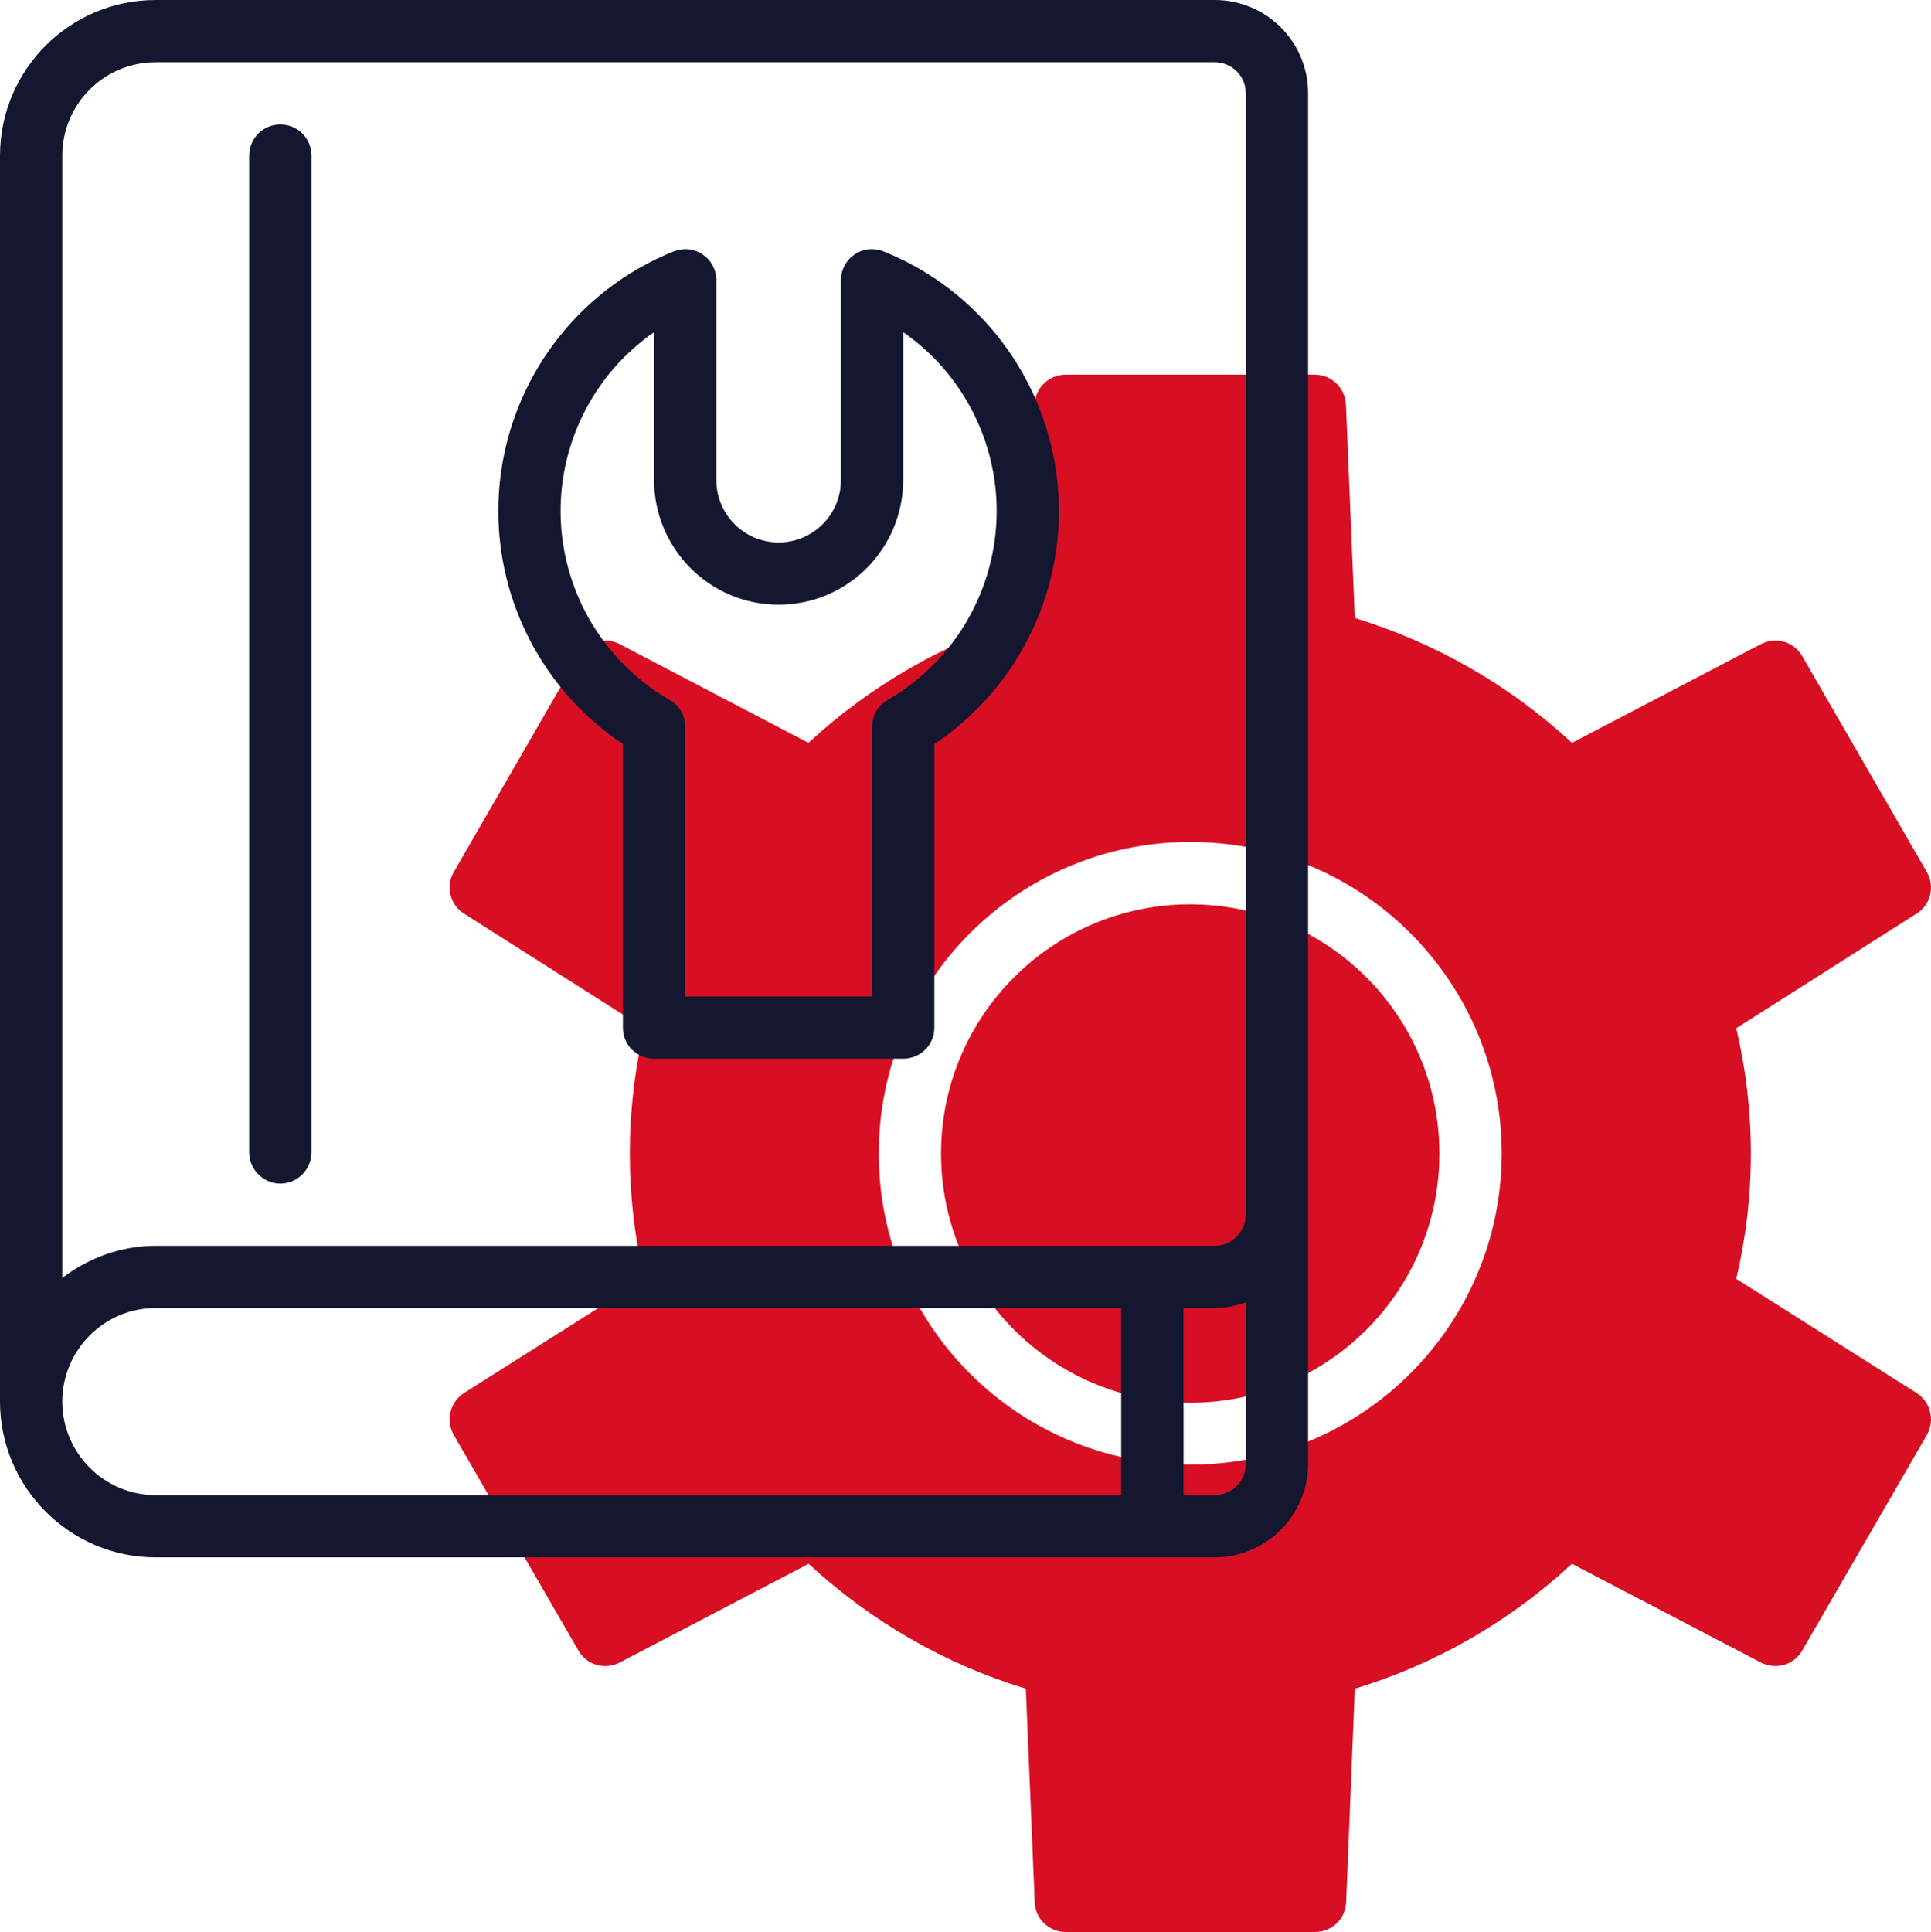
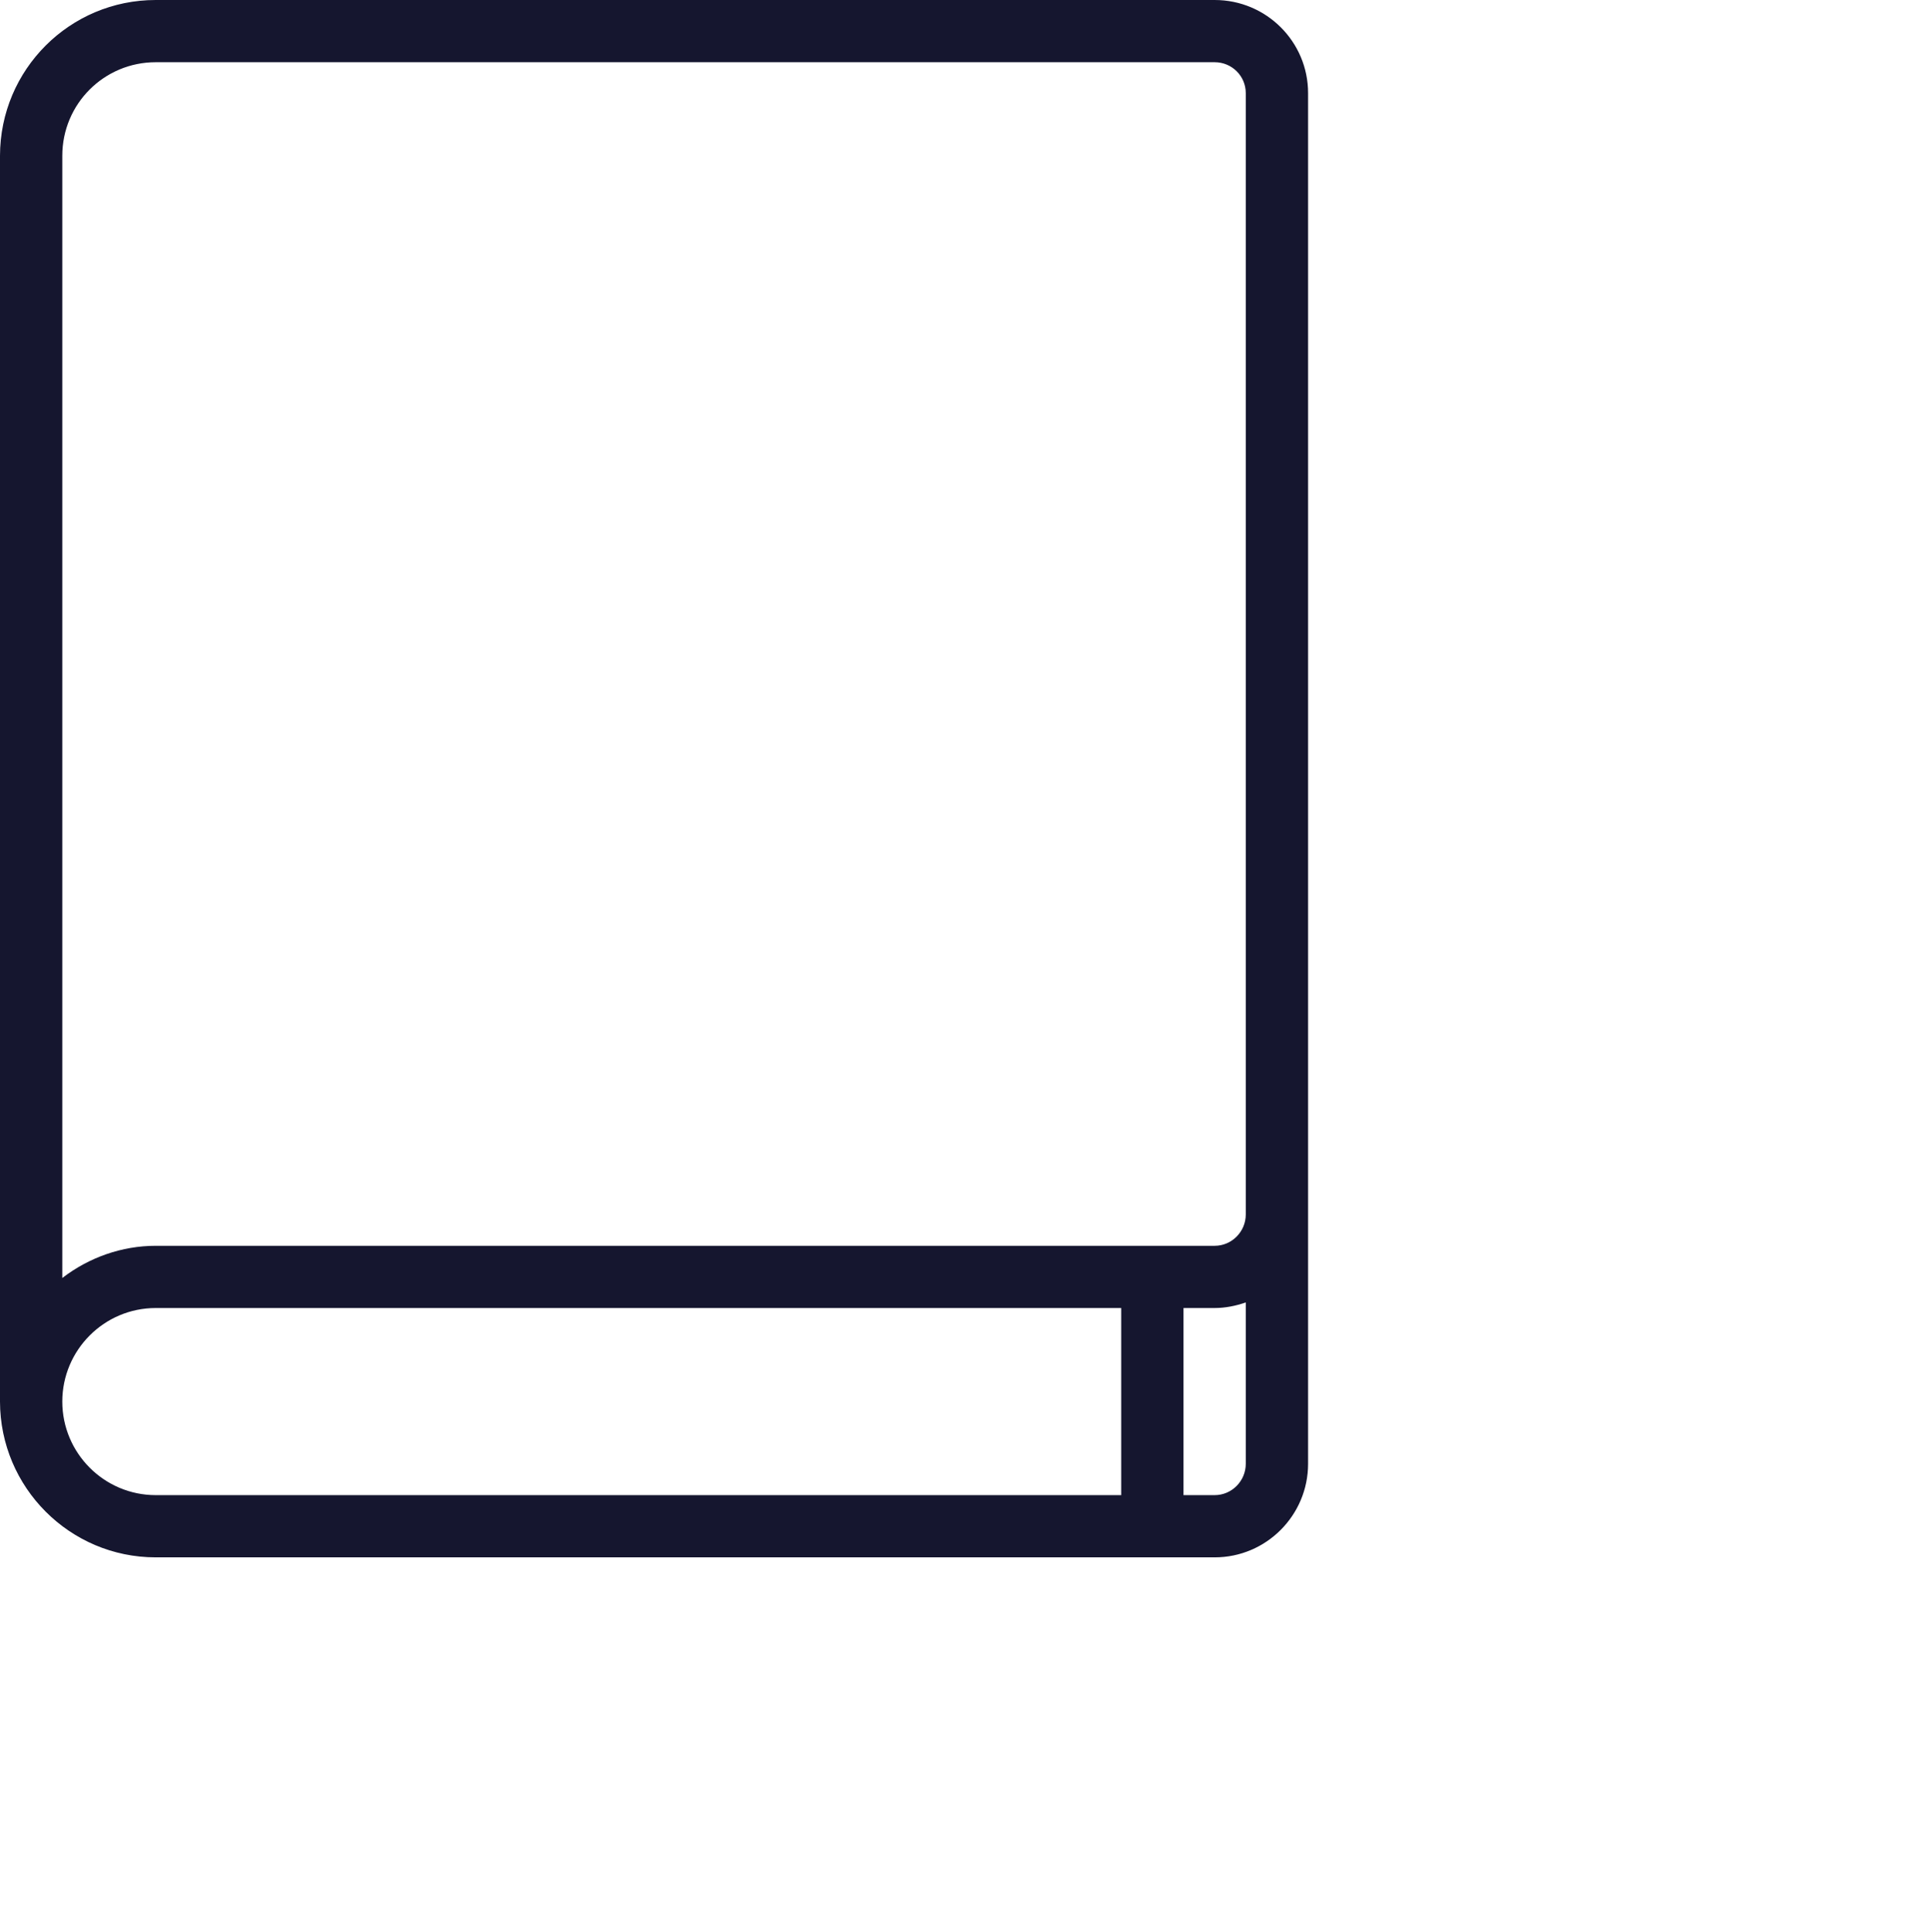
<svg xmlns="http://www.w3.org/2000/svg" fill="none" fill-rule="evenodd" stroke="black" stroke-width="0.501" stroke-linejoin="bevel" stroke-miterlimit="10" font-family="Times New Roman" font-size="16" style="font-variant-ligatures:none" overflow="visible" width="45.002pt" height="45.026pt" viewBox="-318 -2208.77 45.002 45.026">
  <defs> </defs>
  <g id="Page background" transform="scale(1 -1)" />
  <g id="objects" transform="scale(1 -1)" />
  <g id="Layer 1" transform="scale(1 -1)">
    <g id="Group" fill-rule="nonzero" stroke-linejoin="miter" stroke="none" stroke-width="0.726">
      <g id="Group_1" fill="#d80f23">
-         <ellipse rx="5.807" ry="5.807" transform="translate(-290.262 2181.89)" />
-         <path d="M -273.335,2176.31 L -277.537,2178.97 C -277.083,2180.89 -277.083,2182.89 -277.537,2184.81 L -273.335,2187.48 C -273.007,2187.68 -272.901,2188.12 -273.096,2188.45 L -275.999,2193.48 C -276.193,2193.82 -276.619,2193.94 -276.964,2193.76 L -281.366,2191.46 C -282.811,2192.8 -284.541,2193.79 -286.426,2194.37 L -286.633,2199.34 C -286.649,2199.73 -286.97,2200.04 -287.359,2200.04 L -293.165,2200.04 C -293.555,2200.04 -293.875,2199.73 -293.891,2199.34 L -294.098,2194.37 C -295.983,2193.79 -297.713,2192.8 -299.159,2191.46 L -303.556,2193.76 C -303.901,2193.94 -304.327,2193.82 -304.521,2193.48 L -307.424,2188.45 C -307.619,2188.12 -307.513,2187.68 -307.185,2187.48 L -302.982,2184.81 C -303.436,2182.89 -303.436,2180.89 -302.982,2178.97 L -307.185,2176.31 C -307.513,2176.1 -307.619,2175.67 -307.424,2175.33 L -304.521,2170.31 C -304.327,2169.97 -303.901,2169.85 -303.556,2170.03 L -299.154,2172.33 C -297.708,2170.99 -295.978,2169.99 -294.093,2169.42 L -293.886,2164.44 C -293.87,2164.05 -293.55,2163.75 -293.16,2163.75 L -287.354,2163.75 C -286.965,2163.75 -286.644,2164.05 -286.628,2164.44 L -286.426,2169.42 C -284.541,2169.99 -282.811,2170.99 -281.366,2172.33 L -276.964,2170.03 C -276.619,2169.85 -276.193,2169.97 -275.999,2170.31 L -273.096,2175.33 C -272.901,2175.67 -273.007,2176.1 -273.335,2176.31 Z M -290.261,2174.64 C -294.27,2174.64 -297.52,2177.88 -297.52,2181.89 C -297.52,2185.9 -294.27,2189.15 -290.261,2189.15 C -286.253,2189.15 -283.003,2185.9 -283.003,2181.89 C -283.008,2177.89 -286.255,2174.64 -290.261,2174.64 Z" marker-start="none" marker-end="none" />
-       </g>
+         </g>
      <g id="Group_2" fill="#15162f">
        <path d="M -289.692,2208.77 L -314.371,2208.77 C -316.374,2208.77 -317.997,2207.15 -318,2205.14 L -318,2176.11 C -317.997,2174.11 -316.374,2172.48 -314.371,2172.48 L -289.692,2172.48 C -288.49,2172.48 -287.515,2173.46 -287.515,2174.66 L -287.515,2206.6 C -287.515,2207.8 -288.49,2208.77 -289.692,2208.77 Z M -314.371,2207.32 L -289.692,2207.32 C -289.292,2207.32 -288.967,2207 -288.967,2206.6 L -288.967,2180.47 C -288.967,2180.07 -289.292,2179.74 -289.692,2179.74 L -314.371,2179.74 C -315.158,2179.74 -315.924,2179.47 -316.548,2178.99 L -316.548,2205.14 C -316.548,2206.35 -315.573,2207.32 -314.371,2207.32 Z M -316.548,2176.11 C -316.548,2177.31 -315.573,2178.29 -314.371,2178.29 L -291.87,2178.29 L -291.87,2173.93 L -314.371,2173.93 C -315.573,2173.93 -316.548,2174.91 -316.548,2176.11 Z M -289.692,2173.93 L -290.418,2173.93 L -290.418,2178.29 L -289.692,2178.29 C -289.445,2178.29 -289.199,2178.34 -288.967,2178.42 L -288.967,2174.66 C -288.967,2174.26 -289.292,2173.93 -289.692,2173.93 Z" marker-start="none" marker-end="none" />
-         <path d="M -303.483,2191.43 L -303.483,2184.82 C -303.483,2184.42 -303.158,2184.1 -302.757,2184.1 L -296.951,2184.1 C -296.55,2184.1 -296.225,2184.42 -296.225,2184.82 L -296.225,2191.43 C -294.213,2192.78 -293.109,2195.12 -293.356,2197.53 C -293.603,2199.93 -295.161,2202.01 -297.404,2202.91 C -297.627,2203 -297.882,2202.98 -298.082,2202.84 C -298.282,2202.71 -298.402,2202.48 -298.402,2202.24 L -298.402,2197.59 C -298.402,2196.78 -299.052,2196.13 -299.854,2196.13 C -300.656,2196.13 -301.306,2196.78 -301.306,2197.59 L -301.306,2202.24 C -301.306,2202.48 -301.426,2202.71 -301.626,2202.84 C -301.826,2202.98 -302.081,2203 -302.304,2202.91 C -304.547,2202.01 -306.105,2199.93 -306.352,2197.53 C -306.599,2195.12 -305.495,2192.78 -303.483,2191.43 Z M -302.757,2201.03 L -302.757,2197.59 C -302.757,2195.98 -301.457,2194.68 -299.854,2194.68 C -298.251,2194.68 -296.951,2195.98 -296.951,2197.59 L -296.951,2201.03 C -295.524,2200.04 -294.704,2198.38 -294.777,2196.65 C -294.851,2194.91 -295.808,2193.33 -297.314,2192.46 C -297.538,2192.34 -297.676,2192.1 -297.676,2191.84 L -297.676,2185.55 L -302.031,2185.55 L -302.031,2191.84 C -302.032,2192.1 -302.17,2192.34 -302.394,2192.46 C -303.9,2193.33 -304.857,2194.91 -304.931,2196.65 C -305.004,2198.38 -304.184,2200.04 -302.757,2201.03 Z" marker-start="none" marker-end="none" />
-         <path d="M -311.467,2181.19 C -311.066,2181.19 -310.741,2181.52 -310.741,2181.92 L -310.741,2205.14 C -310.741,2205.55 -311.066,2205.87 -311.467,2205.87 C -311.868,2205.87 -312.193,2205.55 -312.193,2205.14 L -312.193,2181.92 C -312.193,2181.52 -311.868,2181.19 -311.467,2181.19 Z" marker-start="none" marker-end="none" />
      </g>
    </g>
  </g>
</svg>